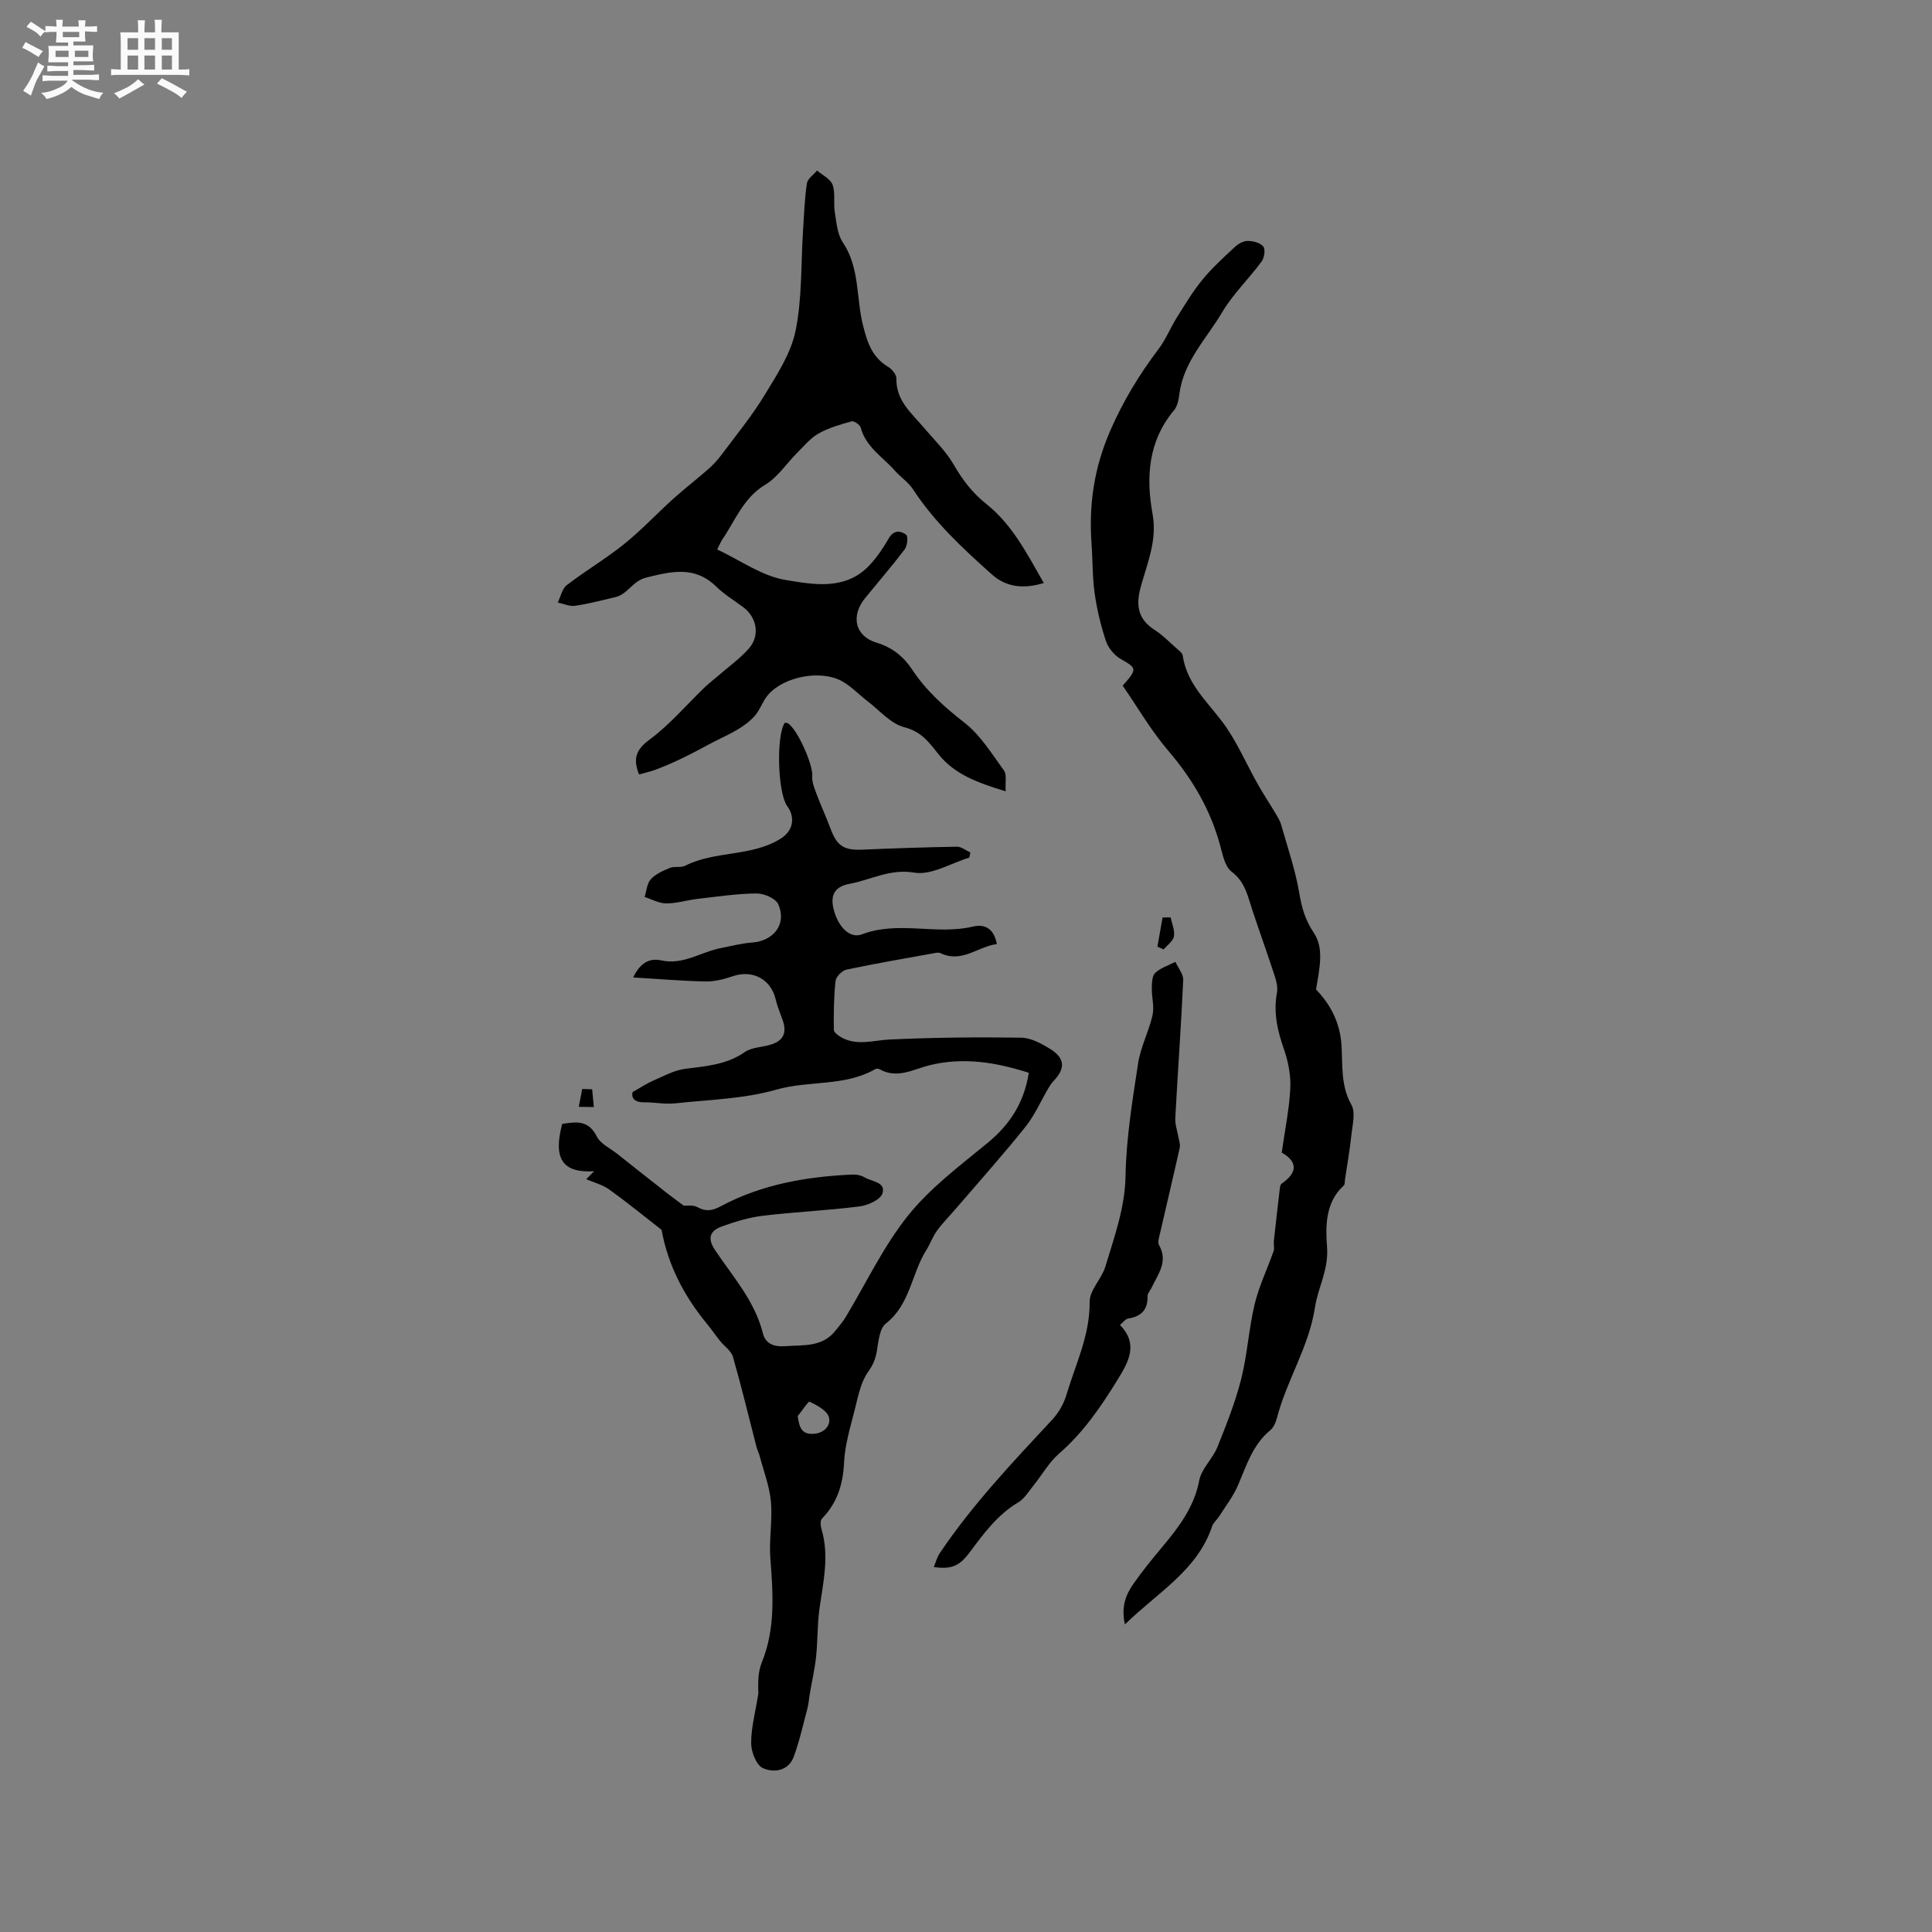
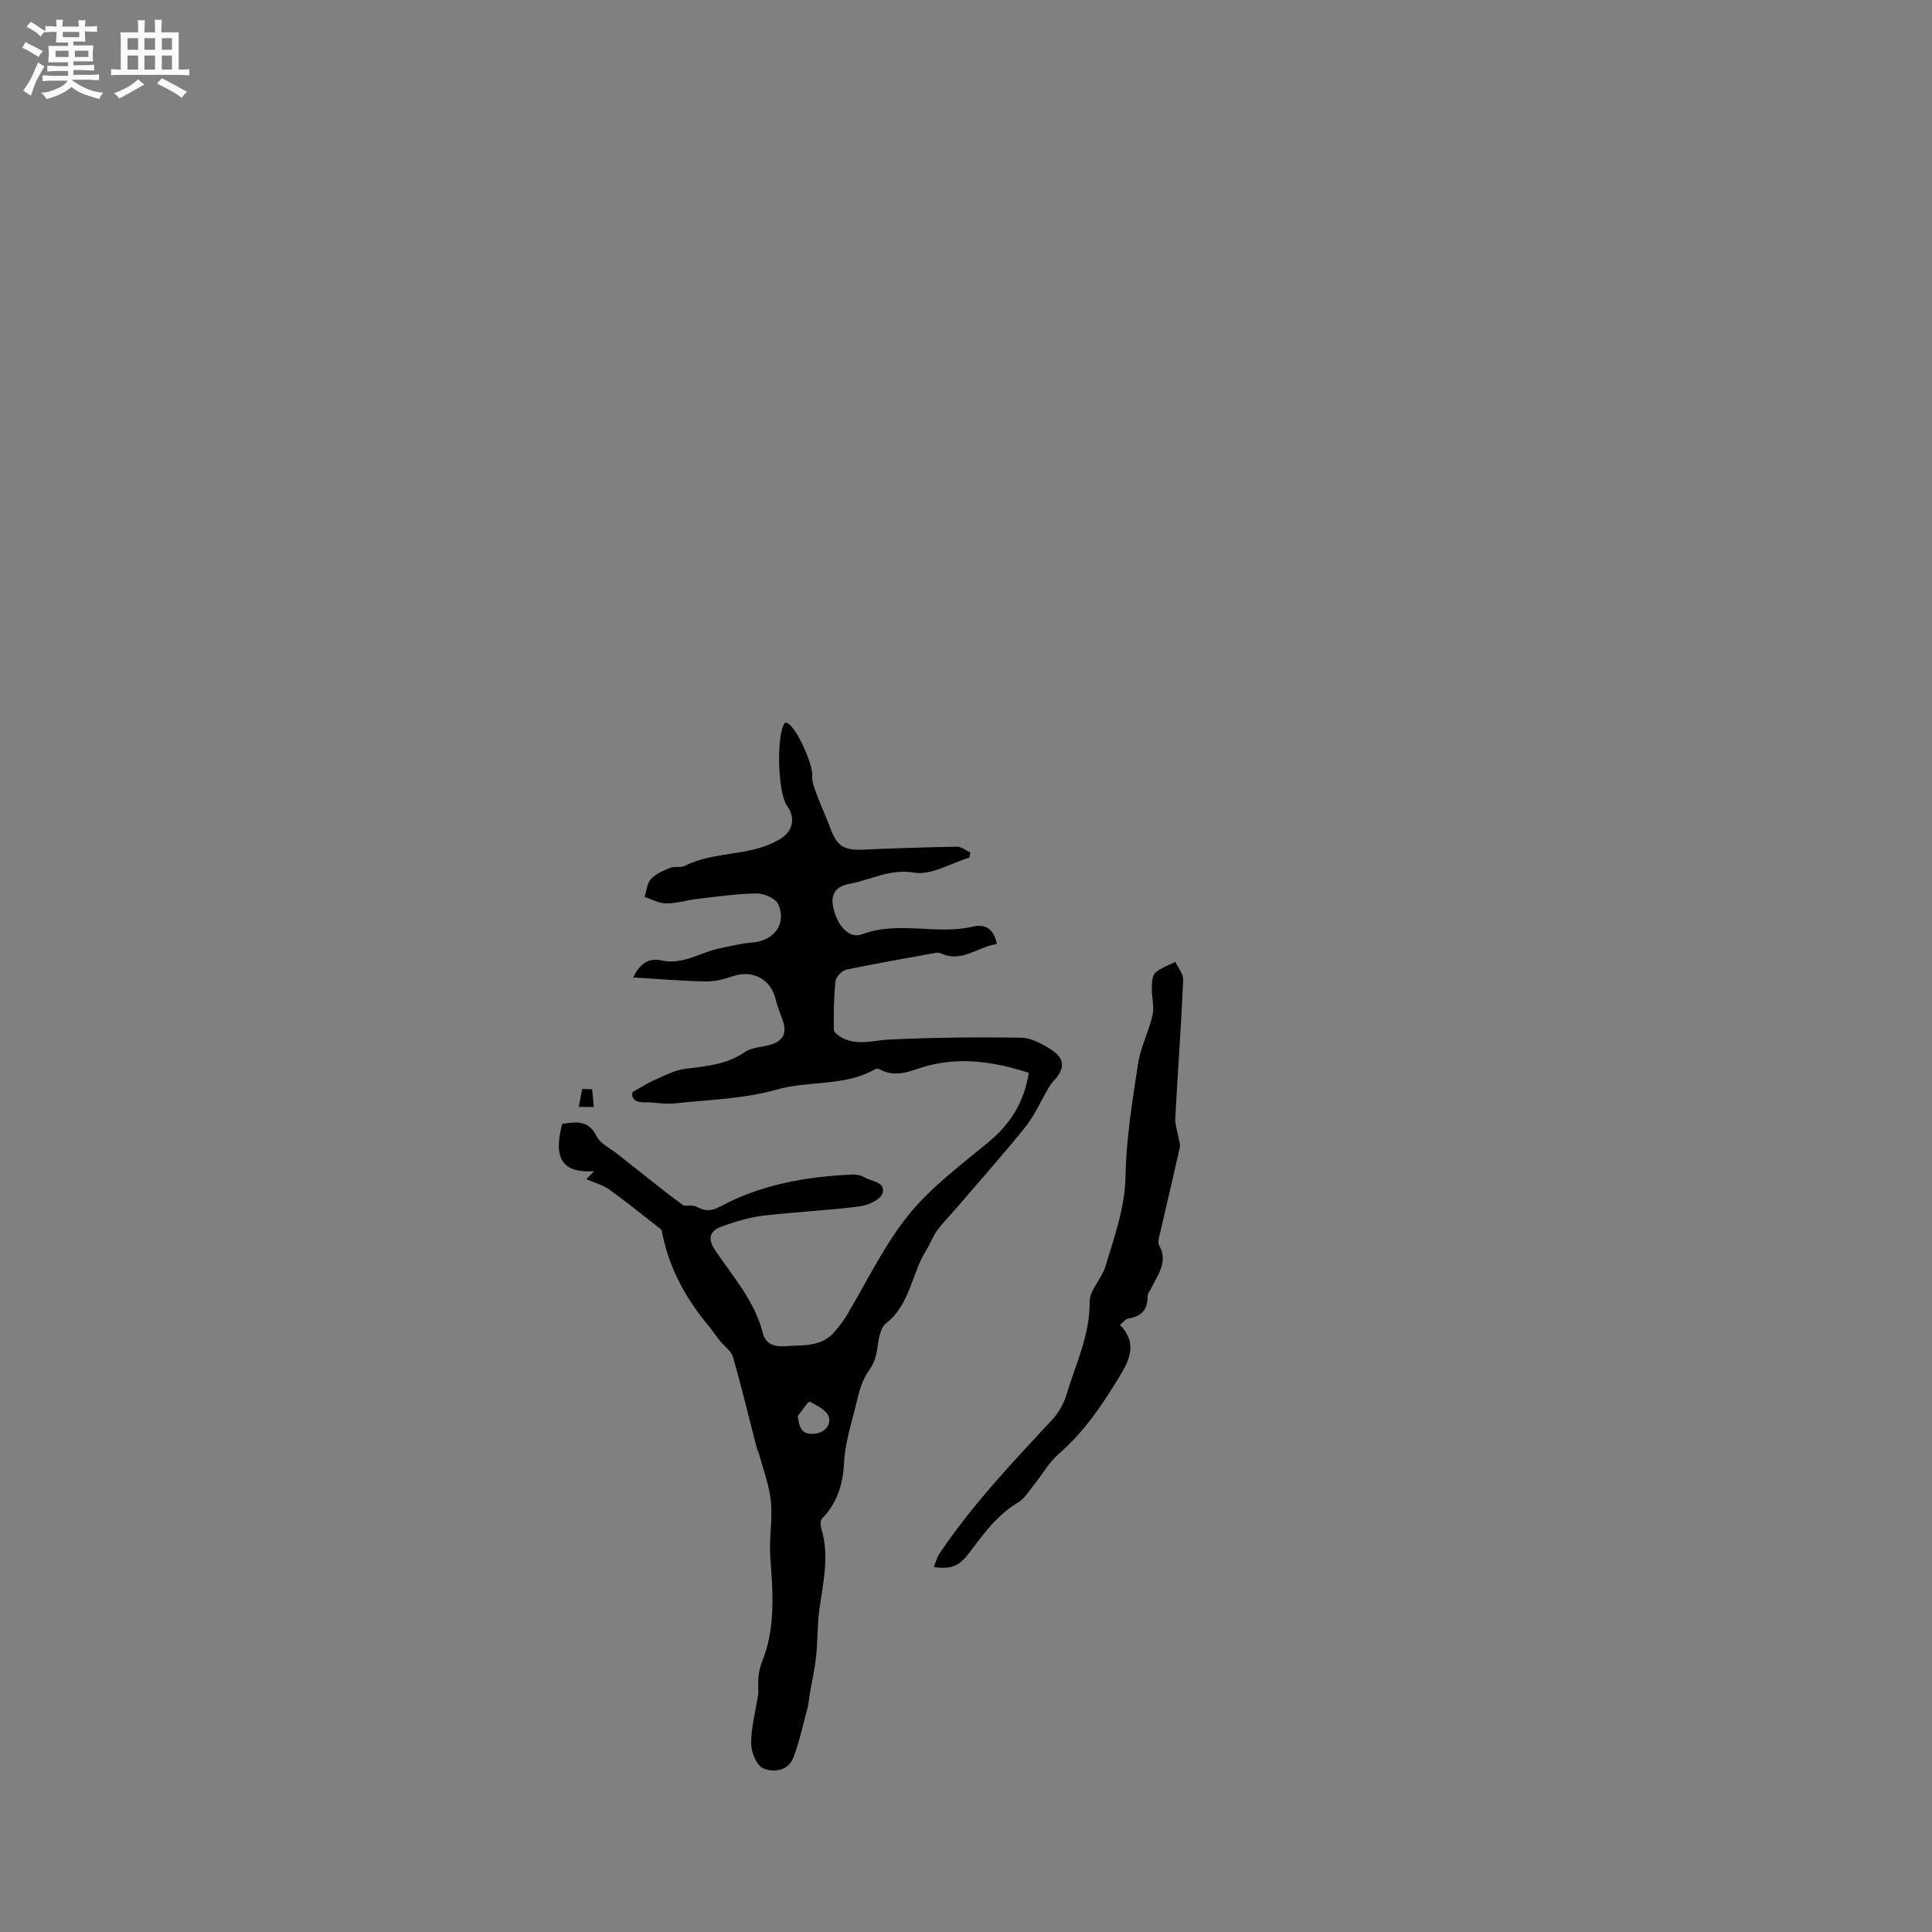
<svg xmlns="http://www.w3.org/2000/svg" enable-background="new 0 0 400 400" viewBox="0 0 400 400">
  <rect x="0" y="0" width="400" height="400" fill="#808080" stroke="none" />
  <path d="m6.8 9.5c.6.3 1.3.7 2.1 1.1-.4.4-.7.8-.9 1.2-.7-.4-1.3-.8-1.8-1.1s-1.1-.6-1.6-.8c.2-.4.5-.8.7-1.2.4.2.8.5 1.5.8zm.9 6.9c-.3.6-.5 1.1-.7 1.7s-.4 1.1-.6 1.7c-.6-.4-1.1-.7-1.6-1 .7-1 1.2-1.8 1.5-2.4.3-.5.6-1.1.8-1.7.3-.6.5-1.2.8-1.8.3.3.8.6 1.3.8-.7 1.3-1.2 2.2-1.5 2.7zm.1-11c.4.3 1 .7 1.7 1.1-.5.2-.8.6-1.1 1.1-.5-.6-1-1-1.4-1.2s-.9-.6-1.5-.8c.2-.4.5-.7.9-1.1.5.3.9.6 1.4.9zm10.5 13.1c1 .4 2 .6 3.1.7-.4.4-.7.8-.8 1.3-.9-.2-1.9-.6-3-.9-1-.4-2-.9-2.8-1.6-.5.4-1.1.9-1.9 1.3s-1.9.9-3.3 1.2c-.1-.3-.5-.8-1.1-1.3 1 0 2.1-.3 3.2-.8 1.2-.5 1.9-1 2.3-1.7h-3.2c-.4 0-1 0-2 .1v-1.2c1 0 1.7.1 2 .1h3.3v-1h-2.3c-.2 0-.9 0-2 .1v-1.2c1.2 0 1.9.1 2 .1h2.3v-.8h-4.1c0-.7.1-1.2.1-1.6 0-.5 0-1.1-.1-1.8h4.1v-.7h-2.5c0-.6.1-1.1.1-1.6v-.6h-.5c-.4 0-1 0-1.8.1v-1.3c1.2 0 1.9.1 2.1.1h.2c0-.3 0-.8-.1-1.4h1.4c0 .6-.1 1-.1 1.4h3.4c0-.4 0-.8-.1-1.3h1.5c0 .4-.1.9-.1 1.3.7 0 1.5 0 2.5-.1v1.2c-1 0-1.8-.1-2.5-.1v.6c0 .3 0 .8.1 1.5h-2.5v.8h4.1c0 .7-.1 1.3-.1 1.8s0 1 .1 1.5h-4.1v.8h1.4c.8 0 1.8 0 2.9-.1v1.2c-1 0-1.9-.1-2.8-.1h-1.5v1h3.2c.3 0 1 0 2.1-.1v1.2c-1.1 0-1.8-.1-2.1-.1h-3.4l-.1.1c1.4 1 2.4 1.5 3.4 1.9zm-4.1-6.7v-1.3h-2.7v1.3zm2.2-4.1v-1.1h-3.4v1.1zm1.9 4.1v-1.3h-2.8v1.3z" fill="#fafafb" />
  <path d="m37 6.7v2.3 5.4c1 0 1.8 0 2.2-.1v1.3c-.6 0-1.5-.1-2.5-.1h-11.9c-.7 0-1.3 0-1.8.1v-1.3c.5 0 1.1.1 2 .1v-5.2c0-1 0-1.8-.1-2.5h3.7c0-1.3 0-2.1-.1-2.5h1.5c0 .4-.1 1.3-.1 2.5h2.2c0-1.2 0-2.1-.1-2.6h1.5c0 .4-.1 1.3-.1 2.6zm-12.3 13.7c-.3-.4-.7-.8-1.1-1.1 1.1-.4 2.1-.9 2.9-1.3.8-.5 1.5-1 2.1-1.6.4.4.9.8 1.3 1.1-2.5 1.4-4.2 2.4-5.2 2.9zm3.9-10.1v-2.4h-2.2v2.4zm0 4.1v-2.9h-2.2v2.9zm3.5-4.1v-2.4h-2.2v2.4zm0 4.1v-2.9h-2.2v2.9zm.4 2.9 1-1.1c.6.3 1.4.7 2.5 1.3s2 1.1 2.7 1.5c-.4.4-.8.8-1.1 1.3-.8-.8-2.5-1.7-5.1-3zm3.1-7v-2.4h-2.1v2.4zm0 4.1v-2.9h-2.1v2.9z" fill="#fafafb" />
  <g fill="#000001">
    <path d="m141.55 249.61c.68.05 1.94-.18 2.81.3 1.78.98 3.07.79 4.89-.18 8.48-4.53 17.74-6.13 27.24-6.55.81-.04 1.76.14 2.44.55 1.5.92 4.53.95 3.77 3.36-.41 1.3-3.02 2.47-4.77 2.69-6.62.84-13.3 1.13-19.93 1.92-2.9.35-5.78 1.22-8.54 2.22-2.64.96-2.96 2.59-1.43 4.88 3.69 5.51 8.22 10.51 9.91 17.22.55 2.17 2.21 2.87 4.67 2.69 3.79-.27 7.67.24 10.4-3.25.7-.9 1.47-1.76 2.06-2.74 4.26-7.06 7.82-14.67 12.93-21.05 4.6-5.74 10.73-10.32 16.48-15.05 4.65-3.82 7.55-8.36 8.52-14.51-6.9-2.21-13.58-3.26-20.48-1.58-3.42.83-6.73 2.91-10.4.85-.24-.13-.67-.16-.9-.03-6.33 3.64-13.69 2.31-20.45 4.24-6.74 1.93-13.99 2.09-21.04 2.85-2.08.22-4.23-.24-6.34-.22-2.3.03-2.67-1.13-2.42-2.12 1.82-1.02 2.96-1.8 4.21-2.34 2.19-.94 4.38-2.18 6.68-2.47 4.32-.55 8.56-.84 12.34-3.47 1.38-.96 3.41-.99 5.14-1.47 2.85-.8 3.67-2.46 2.66-5.26-.5-1.39-1.07-2.77-1.41-4.2-.99-4.18-4.8-6.18-8.89-4.77-1.78.61-3.73 1.11-5.59 1.08-4.93-.1-9.85-.52-15.02-.83 1.38-2.87 3.23-4.1 5.82-3.53 4.55 1.01 8.24-1.77 12.37-2.56 2.14-.41 4.28-.99 6.45-1.14 4.49-.33 7.21-3.87 5.4-7.92-.54-1.22-2.96-2.26-4.51-2.24-4.08.04-8.17.66-12.24 1.13-2.16.25-4.3.94-6.45.93-1.49 0-2.98-.86-4.47-1.33.4-1.25.48-2.8 1.29-3.68 1-1.09 2.55-1.77 3.98-2.35.94-.38 2.23.02 3.11-.43 6.23-3.17 13.73-1.82 19.78-5.61 2.47-1.54 3.11-4.17 1.49-6.57-.06-.09-.13-.17-.19-.26-1.91-2.89-2.22-14.44-.46-17.14.2.01.43-.04.6.05 2 1.08 5.32 8.75 5.11 10.91-.12 1.25.47 2.63.93 3.87.88 2.36 1.96 4.65 2.83 7.01 1.35 3.65 2.78 4.57 6.66 4.4 6.5-.28 13.01-.5 19.52-.61.93-.01 1.87.78 2.8 1.2-.08.35-.15.71-.23 1.06-3.81 1.15-7.86 3.7-11.38 3.11-5.06-.85-8.93 1.48-13.34 2.3-2.97.55-4.11 2.16-3.39 5.17.85 3.57 3.28 6.3 5.9 5.3 7.56-2.87 15.4.2 22.96-1.6 2.49-.59 4.34.39 4.96 3.62-3.97.51-7.23 3.99-11.65 1.89-.26-.12-.62-.13-.92-.08-6.2 1.12-12.41 2.18-18.57 3.48-.91.19-2.16 1.47-2.26 2.35-.36 3.35-.4 6.75-.35 10.12.01.55.97 1.24 1.63 1.6 3.23 1.75 6.56.56 9.92.4 9.06-.42 18.15-.52 27.23-.38 2.06.03 4.27 1.25 6.11 2.4 2.98 1.87 3.04 4.01.62 6.54-.42.44-.77.97-1.08 1.49-1.58 2.69-2.84 5.63-4.77 8.04-4.63 5.78-9.57 11.3-14.39 16.92-1.31 1.53-2.74 2.96-3.92 4.58-.89 1.22-1.39 2.72-2.21 4.01-3.07 4.88-3.32 11.24-8.36 15.19-1.31 1.02-1.54 3.66-1.86 5.62-.28 1.67-.75 2.89-1.81 4.37-1.55 2.17-2.1 5.14-2.78 7.84-.92 3.63-2.04 7.3-2.22 11-.21 4.54-1.44 8.35-4.6 11.61-.37.39-.26 1.47-.07 2.14 1.68 5.61.32 11.1-.44 16.65-.44 3.23-.33 6.53-.68 9.77-.27 2.55-.86 5.07-1.29 7.61-.18 1.03-.24 2.09-.5 3.09-.89 3.35-1.64 6.75-2.83 9.99-1.1 3-4.14 3.37-6.38 2.38-1.35-.6-2.43-3.34-2.44-5.13-.03-3.15.85-6.32 1.49-10.33 0-.53-.09-1.97.03-3.39.09-1.04.31-2.12.7-3.09 2.85-7.02 2.3-14.27 1.75-21.59-.29-3.86.47-7.8.12-11.65-.3-3.23-1.52-6.38-2.36-9.56-.16-.59-.47-1.14-.62-1.74-1.61-6.23-3.11-12.5-4.88-18.68-.36-1.25-1.79-2.19-2.68-3.3-.93-1.17-1.78-2.42-2.73-3.57-4.71-5.72-8.03-12.09-9.37-19.43-3.59-2.79-7.12-5.68-10.81-8.33-1.39-1-3.17-1.45-4.78-2.15.54-.55 1.08-1.1 1.62-1.65-6.52.4-8.53-2.55-6.6-9.8 2.81-.41 5.42-.89 7.14 2.58.76 1.54 2.8 2.47 4.28 3.64 2.95 2.35 5.91 4.69 8.88 7.01 1.53 1.25 3.11 2.39 4.85 3.69zm23.61 43.57c.33 2.54.92 3.81 3.27 3.68 2.25-.13 3.66-1.78 3.18-3.46-.4-1.38-2.45-2.44-3.98-3.2-.26-.13-1.62 1.94-2.47 2.98z" />
-     <path d="m272.47 204.86c2.81 2.91 4.97 6.66 5.27 11.52.26 4.14-.19 8.38 2.06 12.37.89 1.58.21 4.14-.01 6.23-.32 3.1-.87 6.18-1.33 9.27-.06.41 0 .99-.25 1.21-3.88 3.47-3.77 8.64-3.46 12.7.36 4.75-1.87 8.36-2.5 12.51-1.24 8.21-5.89 15.13-7.9 23-.23.89-.69 1.9-1.37 2.46-3.63 2.99-4.9 7.27-6.65 11.35-.98 2.28-2.55 4.31-3.89 6.43-.45.71-1.21 1.3-1.47 2.06-3.06 9.17-11.21 13.64-18.07 20.35-.82-3.67.2-6.15 1.73-8.36 1.87-2.69 3.97-5.24 6.07-7.76 3.4-4.08 6.54-8.18 7.59-13.69.47-2.45 2.78-4.49 3.76-6.91 1.86-4.62 3.71-9.3 4.93-14.11 1.28-5.06 1.56-10.37 2.78-15.46.9-3.75 2.63-7.31 3.92-10.98.22-.63-.02-1.41.06-2.11.39-3.67.82-7.35 1.25-11.02.04-.3.14-.71.36-.86 4.15-2.86 2.4-5.1.02-6.42.69-4.9 1.57-9.08 1.77-13.29.13-2.66-.4-5.49-1.28-8.02-1.36-3.88-2.25-7.67-1.48-11.8.2-1.07-.09-2.31-.44-3.38-1.47-4.52-3.08-9-4.59-13.52-.99-2.96-1.49-5.99-4.36-8.16-1.38-1.04-1.85-3.5-2.37-5.42-2-7.41-5.73-13.75-10.72-19.59-3.6-4.21-6.41-9.09-9.46-13.5 3.09-3.48 2.93-3.62-.39-5.51-1.33-.76-2.6-2.29-3.08-3.74-1.07-3.19-1.85-6.51-2.33-9.84-.48-3.35-.39-6.77-.64-10.15-.6-8.22.5-15.88 3.93-23.7 2.68-6.12 5.97-11.5 9.91-16.72 1.51-1.99 2.46-4.39 3.79-6.53 1.68-2.67 3.31-5.41 5.3-7.84 2-2.44 4.37-4.6 6.69-6.76.71-.66 1.78-1.3 2.68-1.29 1.12 0 2.62.38 3.25 1.16.48.6.21 2.35-.36 3.12-2.64 3.58-5.94 6.74-8.18 10.53-3.23 5.47-8.01 10.19-8.84 16.94-.14 1.13-.39 2.45-1.08 3.28-5.37 6.43-5.86 13.85-4.45 21.6.96 5.29-1.08 10.04-2.43 14.88-1.08 3.86-.69 6.77 2.86 9.04 1.59 1.02 2.95 2.41 4.38 3.68.54.48 1.33 1.03 1.42 1.63.83 5.68 4.85 9.3 8.09 13.56 3.05 4.01 5.04 8.81 7.55 13.24 1.1 1.94 2.35 3.8 3.49 5.72.48.81 1.01 1.64 1.26 2.53 1.33 4.68 2.93 9.33 3.74 14.1.51 3.03 1.2 5.53 2.99 8.21 2.18 3.21 1.22 7.33.48 11.76z" />
-     <path d="m208.21 163.83c-5.59-1.7-10.54-3.44-13.9-7.67-1.99-2.5-3.53-4.68-7.07-5.59-2.83-.73-5.15-3.51-7.66-5.42-1.76-1.35-3.32-3.04-5.23-4.1-4.39-2.45-12.01-1.01-15.32 2.8-1.17 1.34-1.7 3.26-2.92 4.54-2.64 2.79-6.24 4.03-9.53 5.83-3.56 1.94-7.11 3.74-10.89 5.15-1.06.4-2.19.63-3.39.97-1.24-3.19-.72-5.08 2.19-7.22 4.19-3.09 7.64-7.19 11.42-10.83.89-.86 1.89-1.6 2.83-2.42 2.14-1.87 4.52-3.54 6.36-5.67 2.32-2.69 1.56-6.45-1.27-8.53-1.88-1.38-3.9-2.62-5.56-4.24-4.44-4.33-9.27-3.14-14.5-1.84-2.8.69-3.8 3.43-6.33 4.03-2.78.66-5.55 1.39-8.37 1.8-1.14.17-2.39-.42-3.59-.67.6-1.22.89-2.86 1.86-3.6 3.86-2.97 8.09-5.46 11.87-8.5 3.62-2.91 6.81-6.35 10.27-9.46 2.32-2.09 4.81-3.99 7.15-6.05 1.01-.89 1.95-1.91 2.76-2.99 3.03-4.07 6.28-8.02 8.91-12.35 2.57-4.22 5.47-8.65 6.42-13.35 1.37-6.74 1.09-13.8 1.54-20.73.21-3.25.32-6.53.8-9.75.14-.97 1.37-1.78 2.1-2.67 1.12.97 2.79 1.75 3.22 2.96.61 1.72.15 3.78.45 5.65.35 2.14.52 4.56 1.66 6.26 3.53 5.25 2.75 11.44 4.17 17.12.88 3.54 1.87 6.65 5.19 8.64.81.48 1.76 1.62 1.74 2.44-.11 4.59 3.15 7.16 5.7 10.19 2.09 2.48 4.5 4.78 6.11 7.55 1.87 3.23 3.88 5.91 6.92 8.33 5.22 4.16 8.33 10.21 11.79 16.27-4.2 1.27-7.76.88-10.73-1.76-6.01-5.36-11.91-10.84-16.37-17.67-.96-1.46-2.55-2.49-3.72-3.82-2.51-2.84-6.01-4.89-7.09-8.93-.16-.59-1.39-1.43-1.89-1.29-2.35.65-4.76 1.34-6.85 2.52-1.7.96-3.02 2.61-4.44 4.02-2.2 2.2-4.01 5.03-6.59 6.58-4.53 2.72-6.17 7.37-8.88 11.32-.29.42-.47.91-1.06 2.08 4.78 2.24 9.25 5.5 14.12 6.31 5.84.97 12.54 2.26 17.51-3.15 1.49-1.62 2.76-3.48 3.85-5.4 1.02-1.81 2.45-1.71 3.64-.81.44.33.25 2.29-.3 3.02-2.62 3.46-5.47 6.75-8.21 10.12-3.02 3.7-2.06 7.87 2.36 9.2 3.27.98 5.62 2.89 7.41 5.6 2.9 4.39 6.68 7.75 10.83 10.99 3.31 2.58 5.65 6.44 8.18 9.92.6.84.22 2.39.33 4.27z" />
    <path d="m231.87 274.32c3.89 3.94 1.78 7.65-.43 11.24-3.44 5.61-7.12 11-12.17 15.39-2.1 1.82-3.52 4.41-5.3 6.61-.99 1.23-1.88 2.73-3.17 3.5-4.34 2.58-7.17 6.5-10.09 10.4-2.13 2.85-3.78 3.46-7.38 2.99.42-1.02.67-2.05 1.23-2.87 6.76-10.05 15.06-18.81 23.28-27.64 1.31-1.41 2.39-3.26 2.94-5.11 1.88-6.34 4.89-12.34 4.82-19.29-.03-2.43 2.51-4.79 3.27-7.35 1.83-6.12 4.04-12.07 4.16-18.72.14-7.79 1.42-15.58 2.6-23.3.52-3.41 2.23-6.61 2.99-10 .4-1.76-.19-3.73-.15-5.6.02-1.09.06-2.55.72-3.16 1.13-1.04 2.75-1.54 4.16-2.27.57 1.26 1.67 2.54 1.62 3.77-.43 9.53-1.13 19.04-1.64 28.57-.07 1.32.43 2.67.66 4.01.12.7.41 1.45.27 2.1-1.32 5.92-2.73 11.81-4.08 17.72-.19.82-.55 1.88-.21 2.48 1.95 3.44-.25 6.04-1.56 8.84-.27.58-.83 1.14-.82 1.7.08 2.86-1.33 4.24-4.04 4.67-.54.08-.97.74-1.68 1.32z" />
-     <path d="m242.37 189.93c.26 1.32.9 2.71.68 3.94-.18 1-1.39 1.81-2.14 2.7-.43-.19-.86-.39-1.28-.58.36-2.01.71-4.02 1.07-6.03.54-.01 1.1-.02 1.67-.03z" />
    <path d="m122.6 225.53c.12 1.22.23 2.44.35 3.67-1.04-.01-2.08-.03-3.12-.04.24-1.23.47-2.46.71-3.7.68.02 1.37.05 2.06.07z" />
  </g>
</svg>